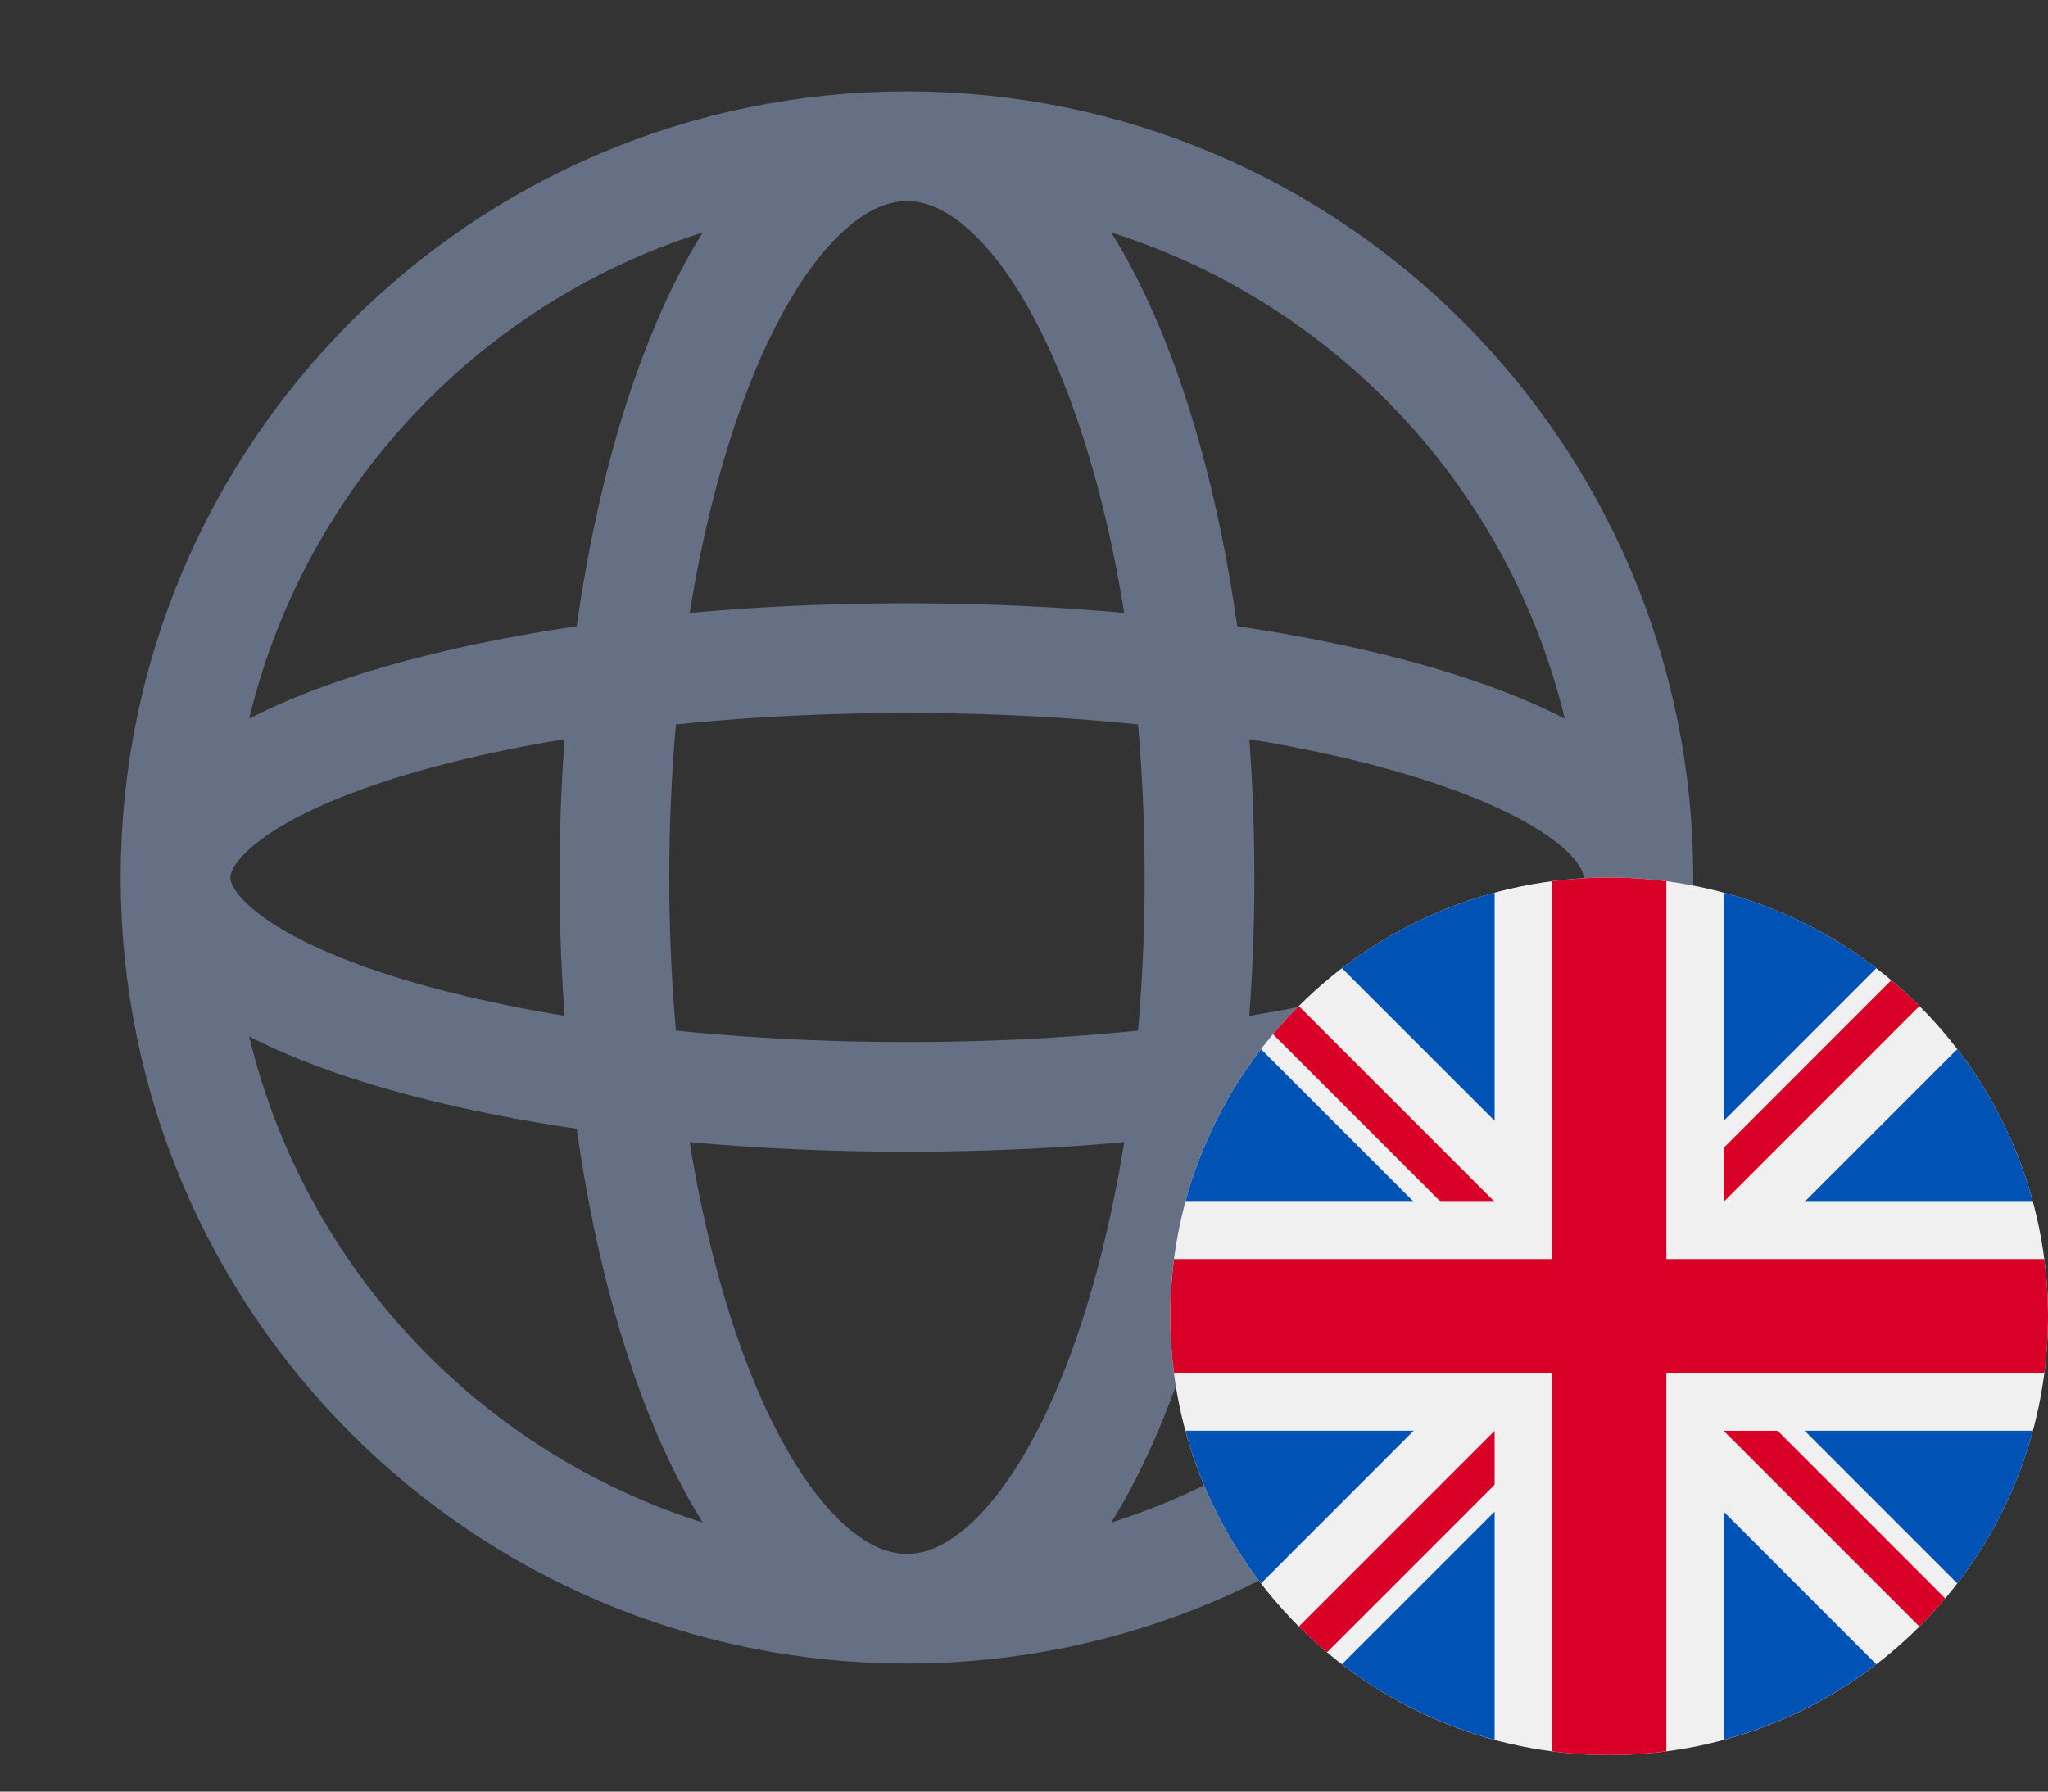
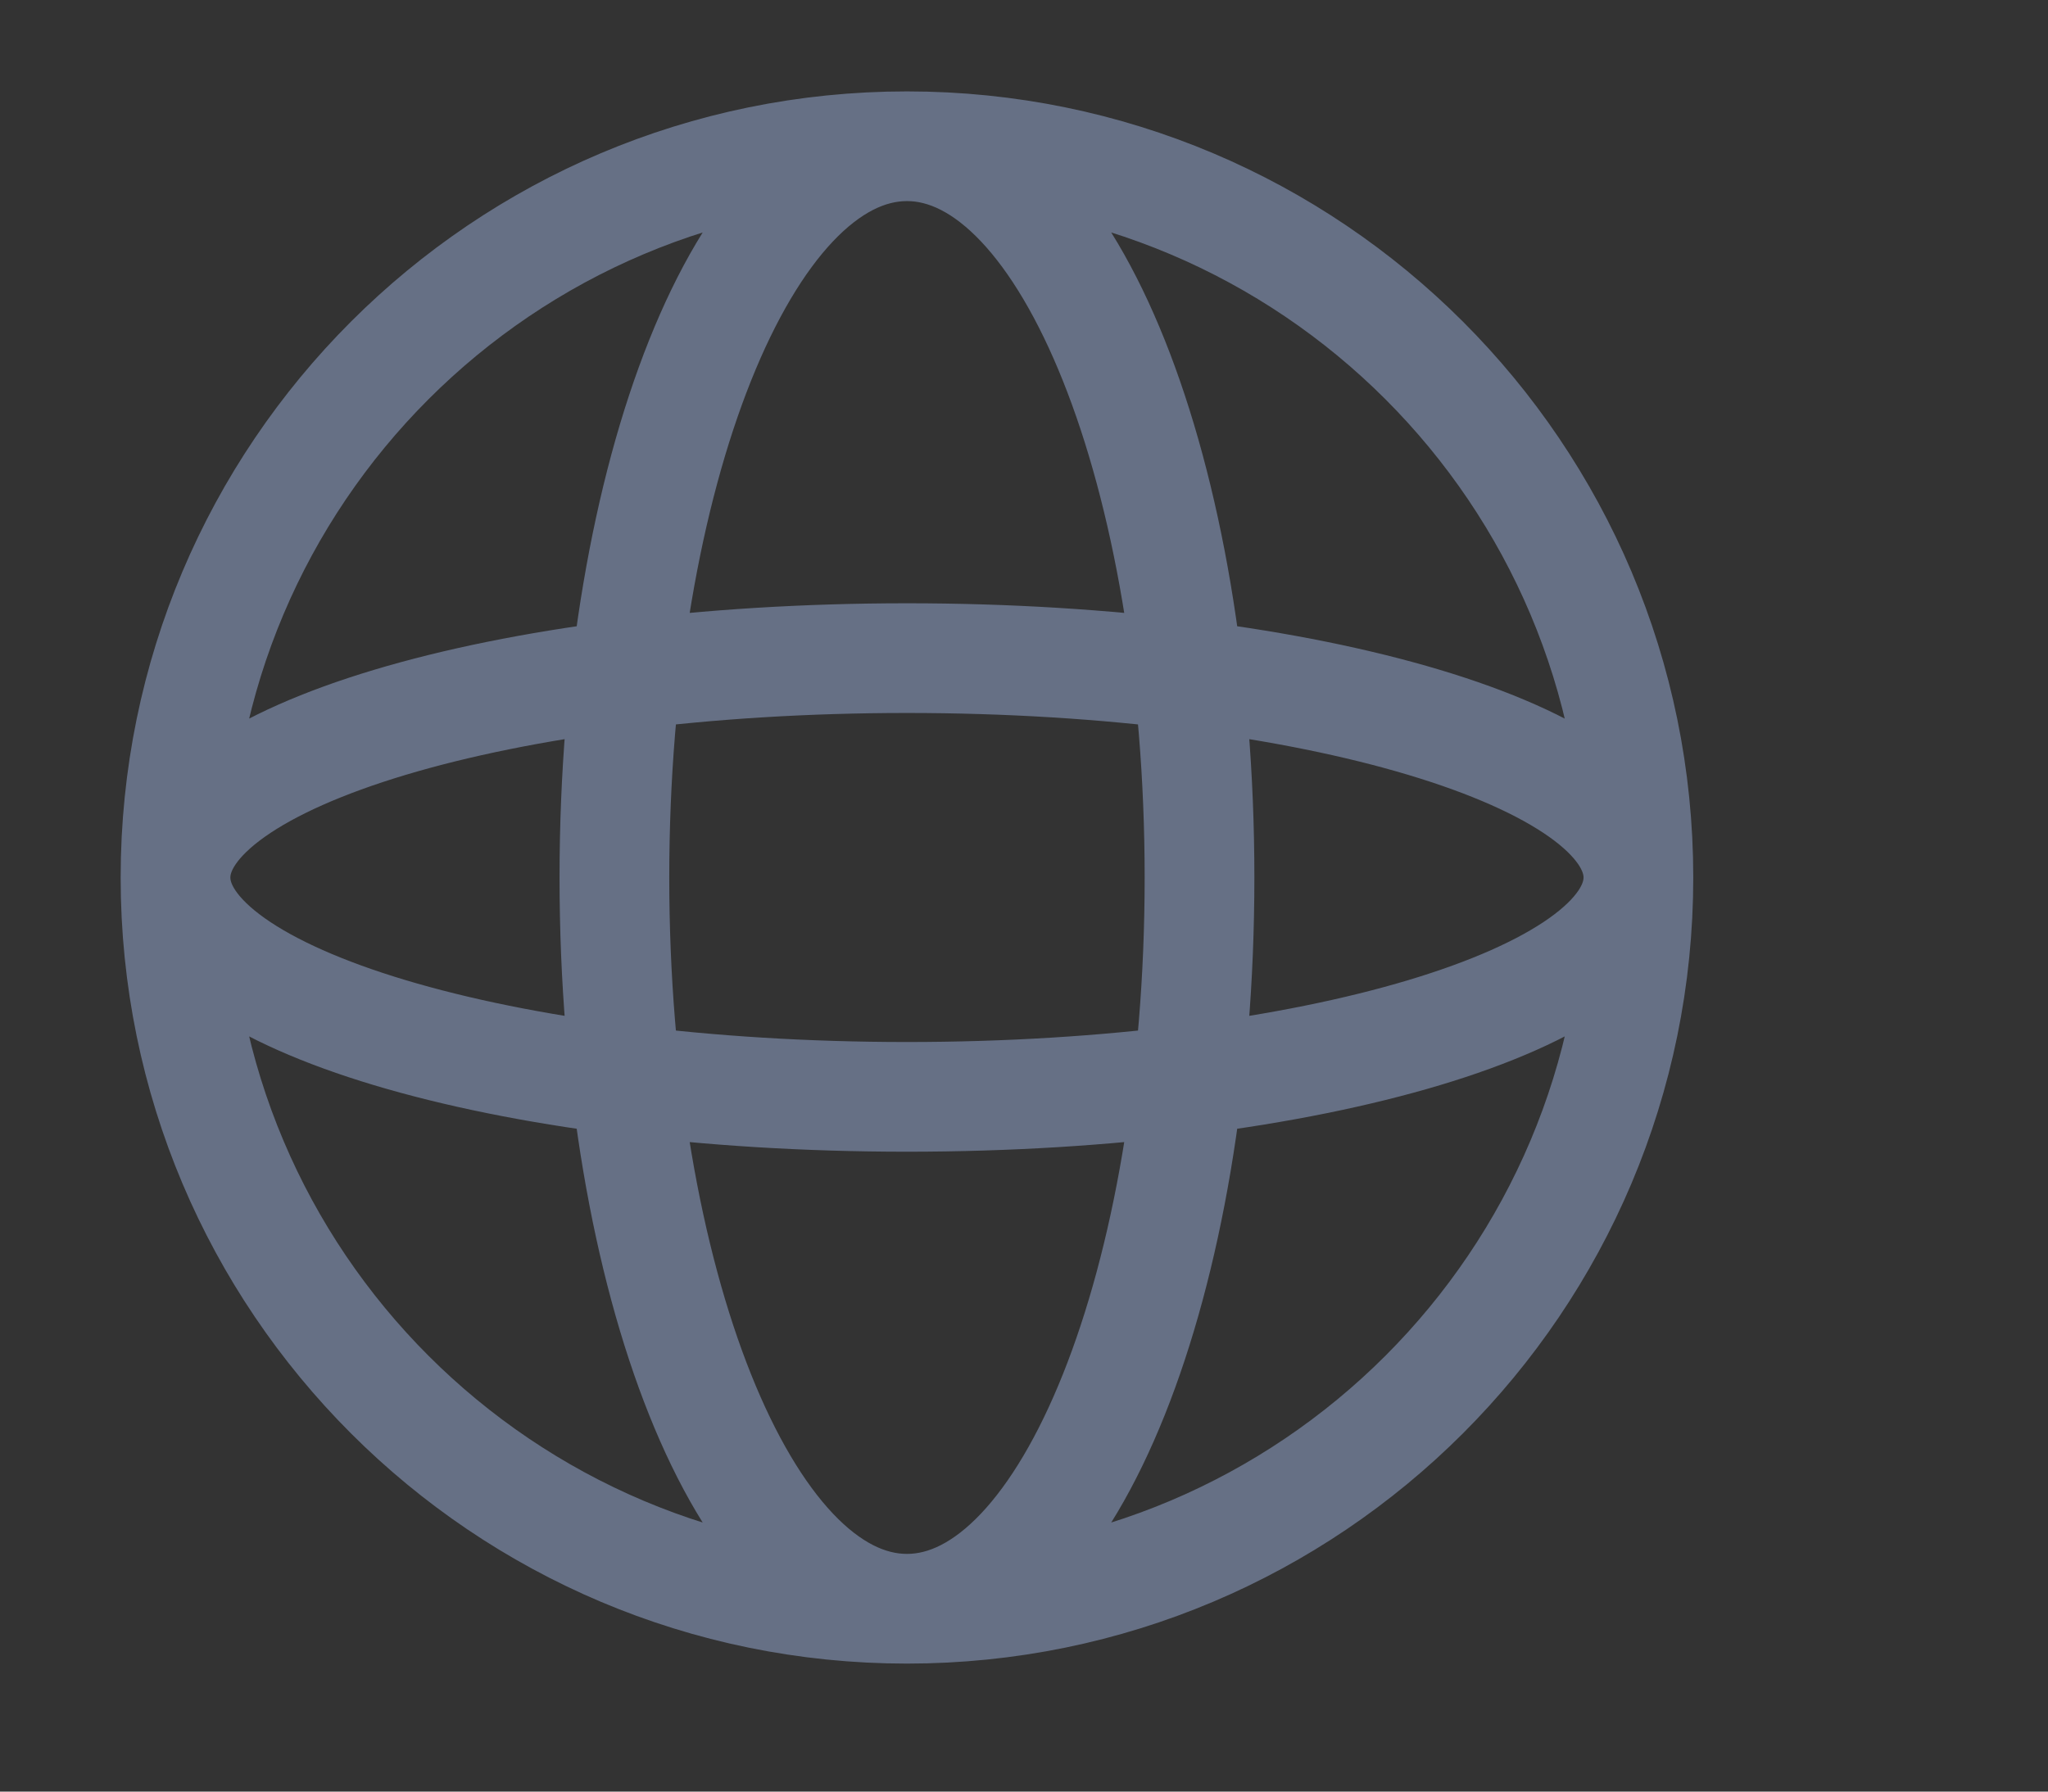
<svg xmlns="http://www.w3.org/2000/svg" width="40" height="35" viewBox="0 0 40 35" fill="none">
  <rect x="0" y="0" width="40" height="35" fill="#333333" stroke="none" />
  <path d="M32 17.143C32 25.033 25.604 31.428 17.714 31.428M32 17.143C32 9.253 25.604 2.857 17.714 2.857M32 17.143C32 14.776 25.604 12.857 17.714 12.857C9.824 12.857 3.428 14.776 3.428 17.143M32 17.143C32 19.51 25.604 21.428 17.714 21.428C9.824 21.428 3.428 19.51 3.428 17.143M17.714 31.428C9.824 31.428 3.428 25.033 3.428 17.143M17.714 31.428C20.87 31.428 23.428 25.033 23.428 17.143C23.428 9.253 20.87 2.857 17.714 2.857M17.714 31.428C14.558 31.428 12 25.033 12 17.143C12 9.253 14.558 2.857 17.714 2.857M3.428 17.143C3.428 9.253 9.824 2.857 17.714 2.857" stroke="#667085" stroke-width="2.143" />
  <g clip-path="url(#clip0_3085_93222)">
    <path d="M31.428 34.286C36.162 34.286 40 30.448 40 25.714C40 20.98 36.162 17.143 31.428 17.143C26.695 17.143 22.857 20.98 22.857 25.714C22.857 30.448 26.695 34.286 31.428 34.286Z" fill="#F0F0F0" />
-     <path d="M24.629 20.495C23.956 21.371 23.448 22.381 23.152 23.477H27.611L24.629 20.495Z" fill="#0052B4" />
    <path d="M39.705 23.478C39.41 22.381 38.902 21.371 38.228 20.495L35.246 23.478H39.705Z" fill="#0052B4" />
    <path d="M23.152 27.95C23.448 29.047 23.956 30.057 24.629 30.933L27.611 27.95H23.152Z" fill="#0052B4" />
-     <path d="M36.647 18.914C35.771 18.241 34.761 17.733 33.665 17.438V21.897L36.647 18.914Z" fill="#0052B4" />
-     <path d="M26.209 32.513C27.085 33.186 28.095 33.694 29.192 33.989V29.53L26.209 32.513Z" fill="#0052B4" />
    <path d="M29.192 17.438C28.095 17.733 27.085 18.241 26.209 18.914L29.192 21.896V17.438Z" fill="#0052B4" />
    <path d="M33.665 33.989C34.761 33.694 35.771 33.186 36.647 32.513L33.665 29.53V33.989Z" fill="#0052B4" />
    <path d="M35.246 27.95L38.228 30.933C38.902 30.057 39.41 29.047 39.705 27.95H35.246Z" fill="#0052B4" />
    <path d="M39.927 24.596H32.546H32.546V17.215C32.18 17.168 31.807 17.143 31.428 17.143C31.049 17.143 30.676 17.168 30.31 17.215V24.596V24.596H22.93C22.882 24.962 22.857 25.335 22.857 25.714C22.857 26.093 22.882 26.466 22.93 26.832H30.31H30.31V34.213C30.676 34.261 31.049 34.286 31.428 34.286C31.807 34.286 32.18 34.261 32.546 34.213V26.832V26.832H39.927C39.975 26.466 40 26.093 40 25.714C40 25.335 39.975 24.962 39.927 24.596Z" fill="#D80027" />
    <path d="M33.665 27.951L37.489 31.776C37.665 31.6 37.833 31.416 37.993 31.226L34.719 27.951H33.665V27.951Z" fill="#D80027" />
    <path d="M29.192 27.951H29.192L25.367 31.776C25.543 31.952 25.727 32.12 25.918 32.28L29.192 29.005V27.951Z" fill="#D80027" />
-     <path d="M29.192 23.478V23.478L25.367 19.653C25.191 19.829 25.023 20.013 24.863 20.203L28.138 23.478H29.192V23.478Z" fill="#D80027" />
    <path d="M33.665 23.479L37.489 19.654C37.314 19.478 37.13 19.31 36.939 19.15L33.665 22.425V23.479V23.479Z" fill="#D80027" />
  </g>
  <defs>
    <clipPath id="clip0_3085_93222">
-       <rect width="17.143" height="17.143" fill="white" transform="translate(22.857 17.143)" />
-     </clipPath>
+       </clipPath>
  </defs>
</svg>